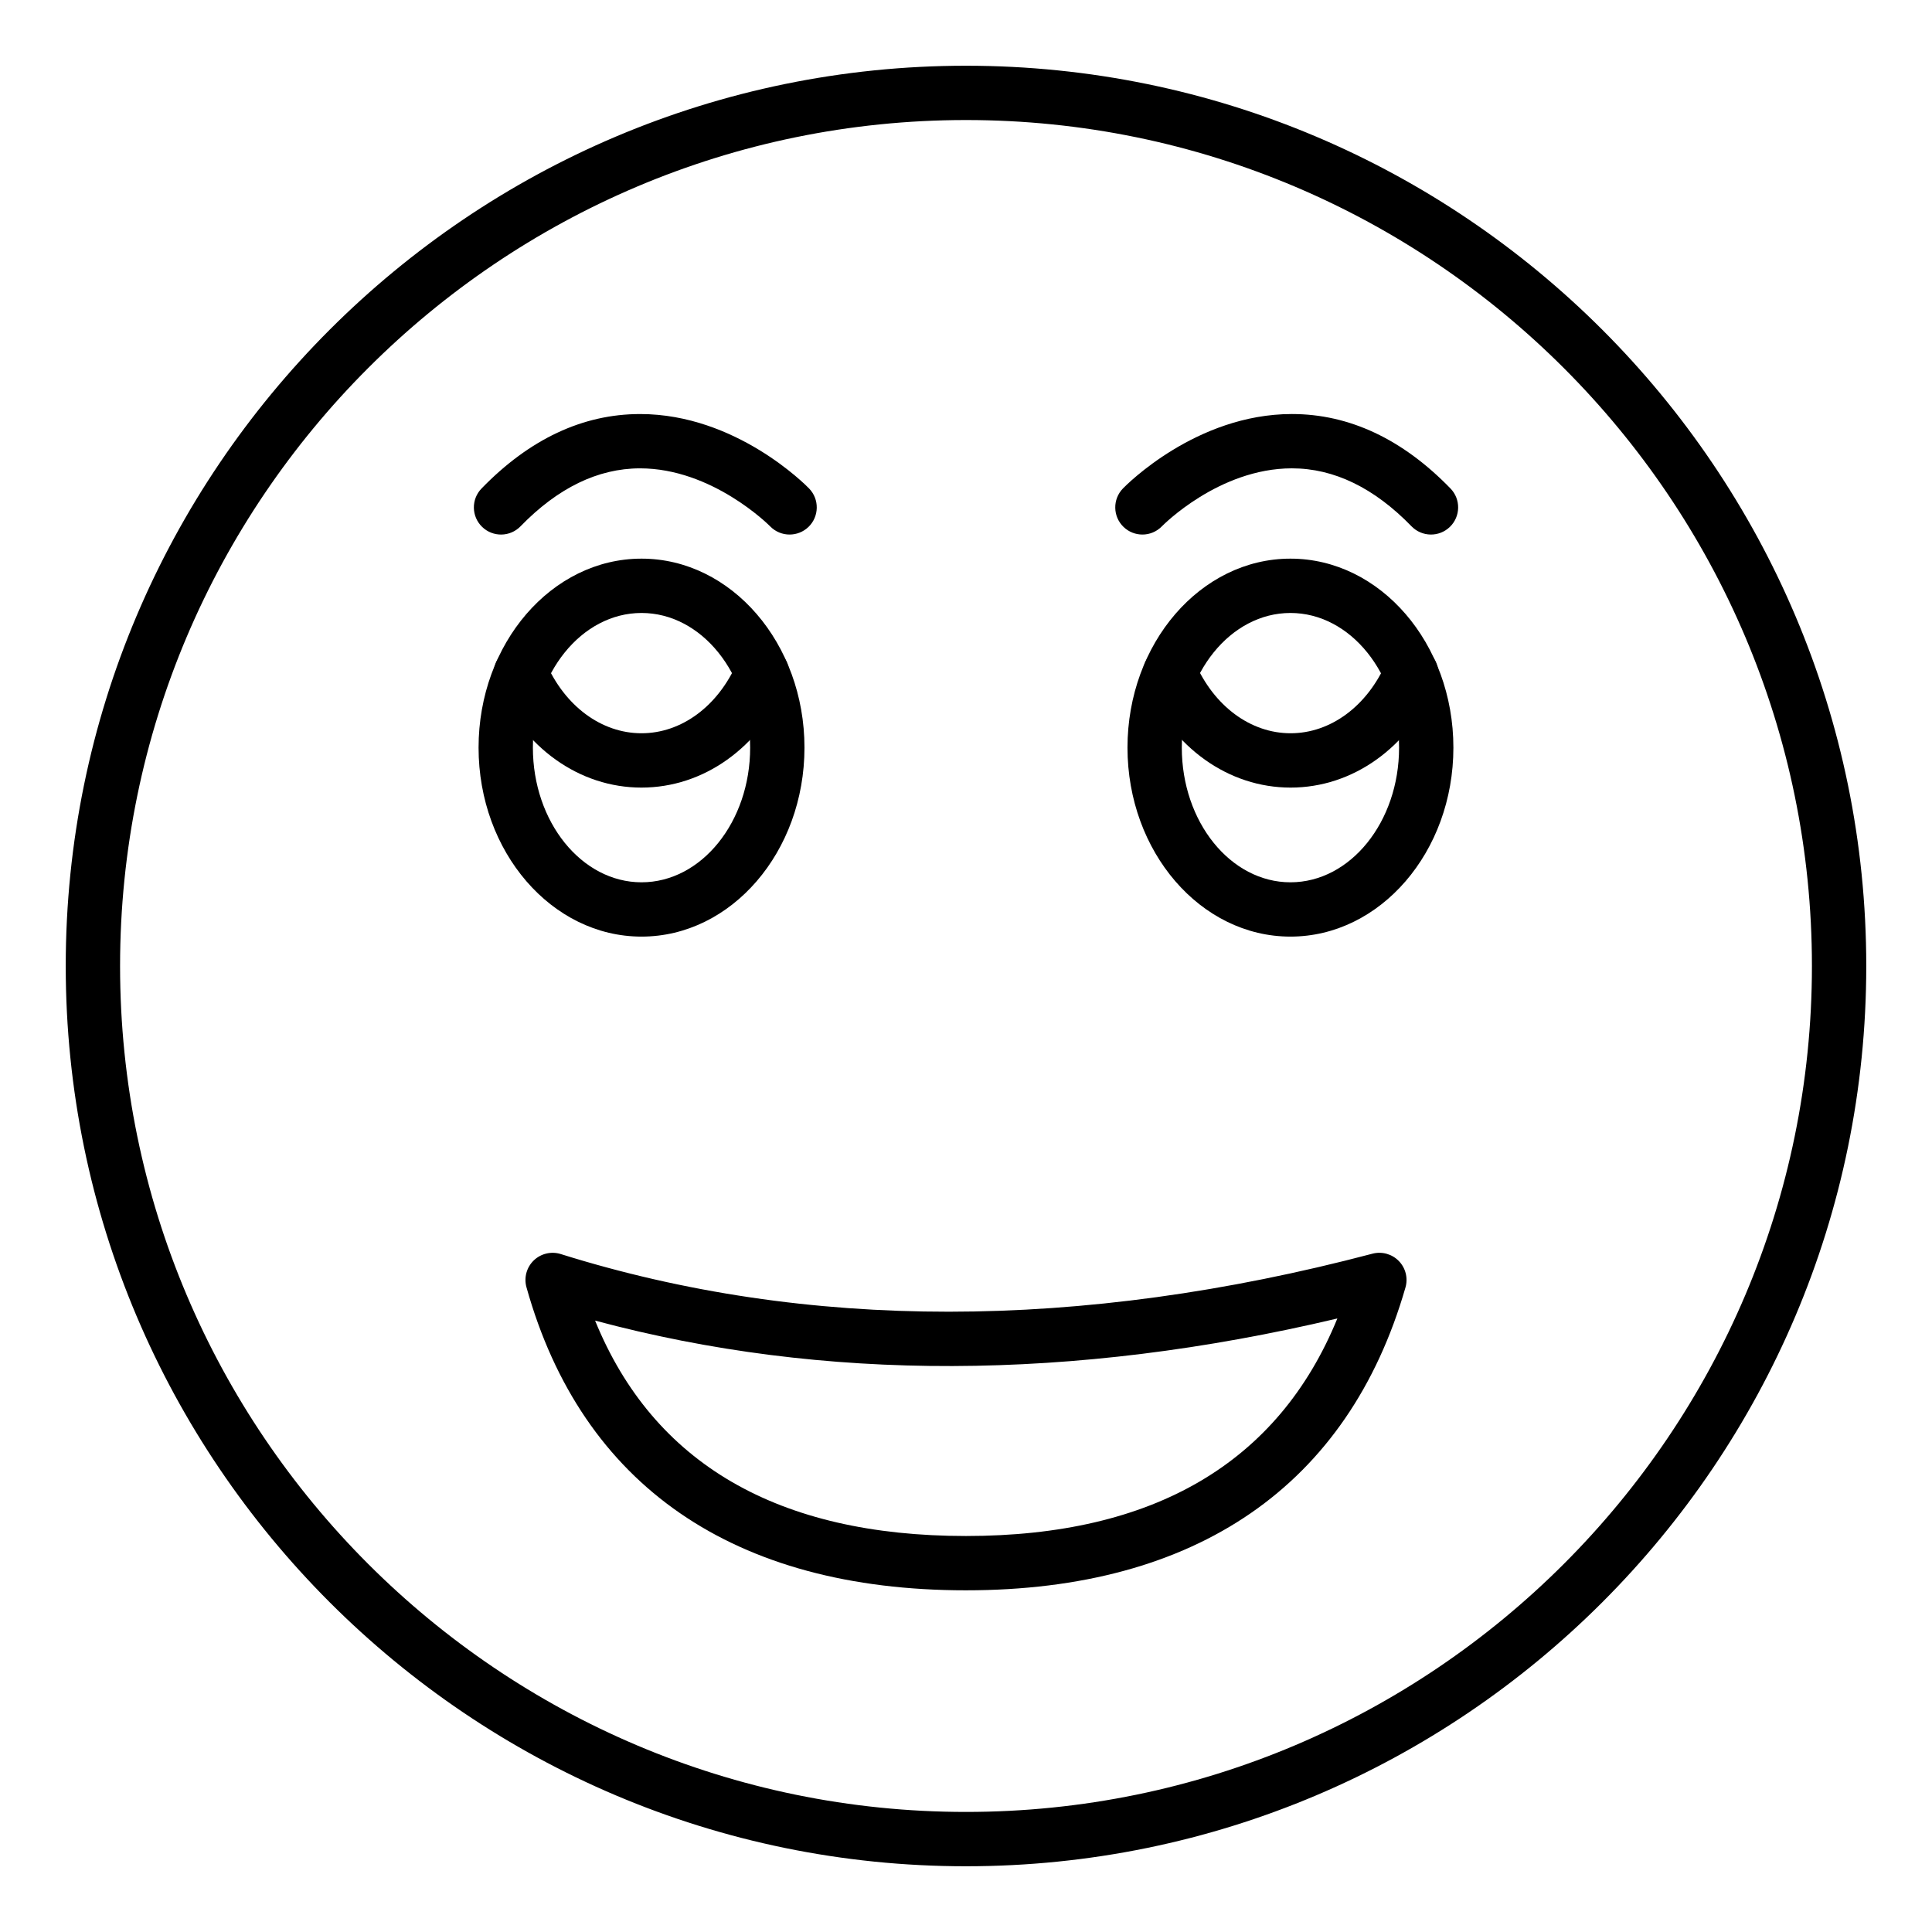
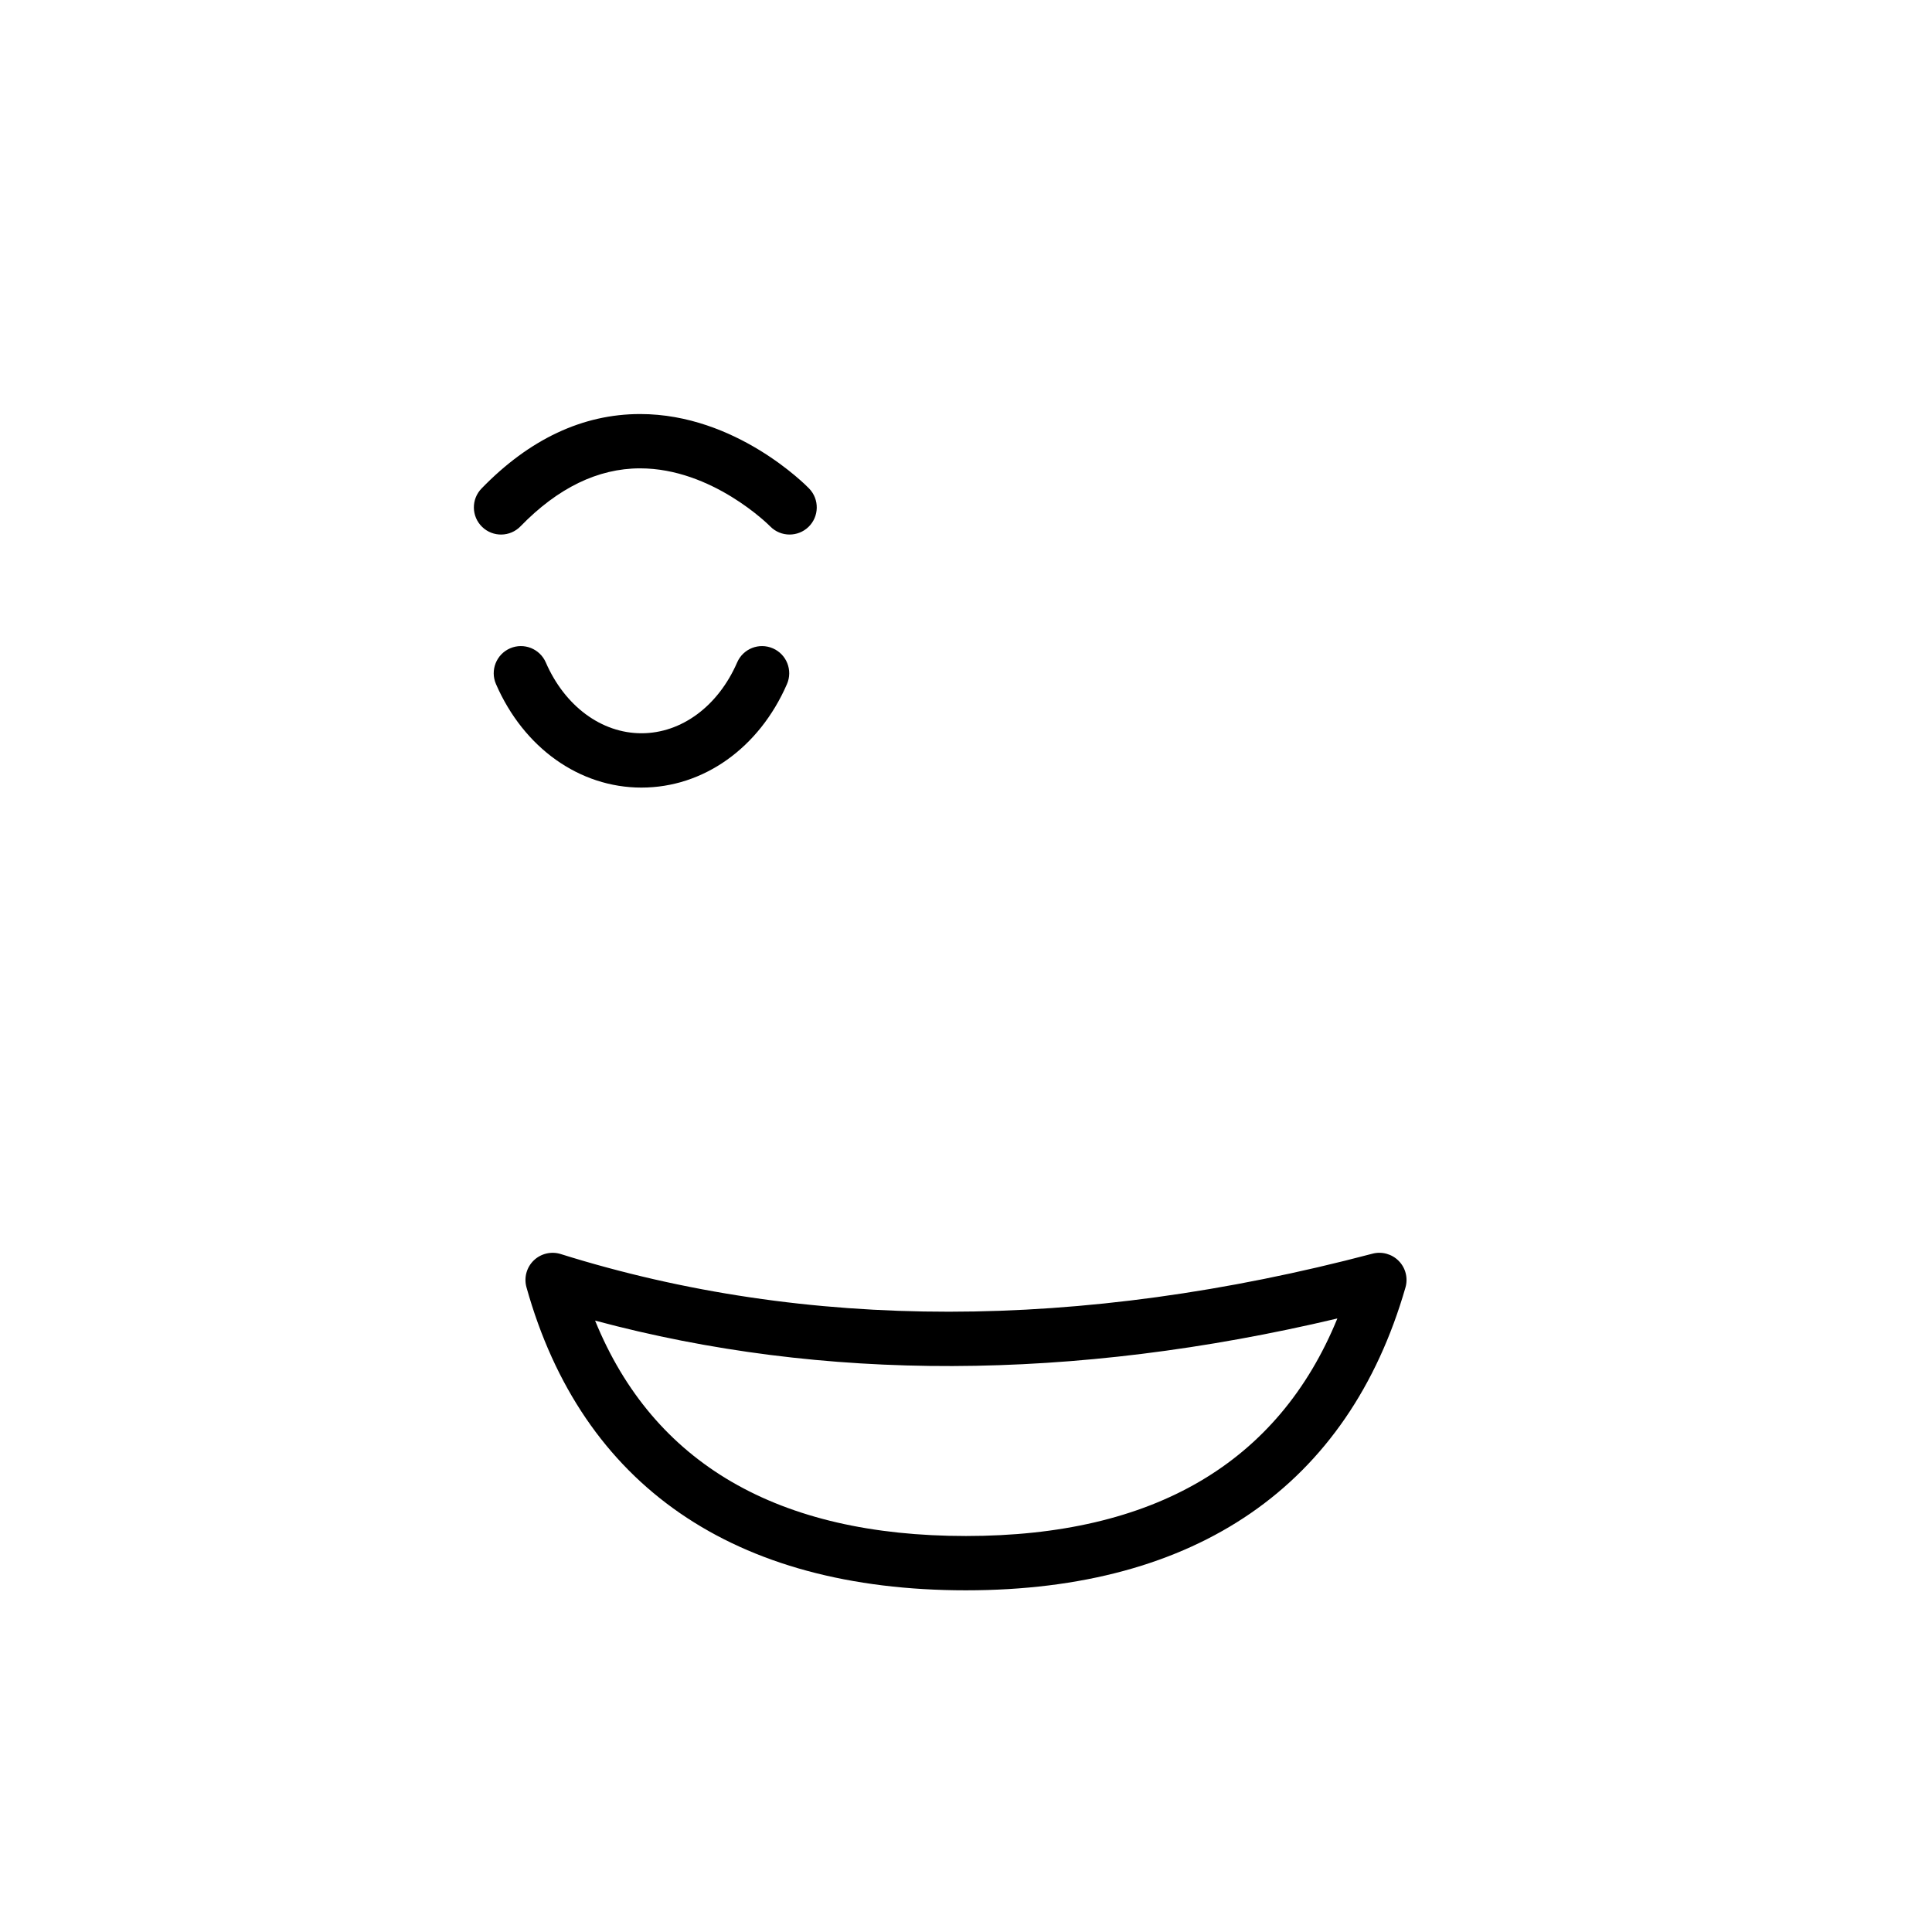
<svg xmlns="http://www.w3.org/2000/svg" fill="#000000" width="800px" height="800px" version="1.1" viewBox="144 144 512 512">
  <g>
-     <path d="m400 638.58c-131.55 0-238.58-107.03-238.58-238.58 0-131.55 107.02-238.58 238.58-238.58 131.55 0 238.58 107.03 238.58 238.58 0 131.55-107.03 238.58-238.58 238.58zm0-462.77c-123.62 0-224.18 100.57-224.18 224.19s100.56 224.18 224.18 224.18c123.62 0 224.18-100.57 224.18-224.18s-100.57-224.19-224.18-224.19z" />
-     <path d="m446.75 285.66c-1.801 0-3.606-0.672-5.004-2.023-2.856-2.762-2.93-7.32-0.168-10.176 0.781-0.805 19.355-19.719 44.75-19.738h0.051c15.176 0 29.309 6.637 42.012 19.73 2.769 2.852 2.699 7.406-0.156 10.176-2.856 2.766-7.406 2.699-10.176-0.156-9.891-10.191-20.543-15.359-31.684-15.359h-0.027c-19.363 0.016-34.27 15.195-34.418 15.348-1.422 1.465-3.297 2.199-5.18 2.199z" />
    <path d="m353.25 285.66c-1.875 0-3.754-0.73-5.164-2.184-0.336-0.348-15.371-15.359-34.461-15.359h-0.07c-11.105 0.023-21.738 5.191-31.609 15.359-2.769 2.856-7.324 2.922-10.176 0.156-2.856-2.769-2.926-7.324-0.156-10.176 12.699-13.09 26.836-19.73 42.012-19.73h0.051c25.395 0.02 43.973 18.93 44.75 19.738 2.762 2.856 2.684 7.414-0.168 10.176-1.402 1.348-3.211 2.019-5.008 2.019z" />
-     <path d="m485.98 392.21c-23.812 0-43.184-22.469-43.184-50.082 0-27.617 19.371-50.082 43.184-50.082s43.184 22.469 43.184 50.082c0.004 27.617-19.367 50.082-43.184 50.082zm0-85.766c-15.879 0-28.789 16.008-28.789 35.688 0 19.676 12.91 35.688 28.789 35.688s28.789-16.008 28.789-35.688c0.004-19.68-12.91-35.688-28.789-35.688z" />
-     <path d="m314.01 392.21c-23.812 0-43.184-22.469-43.184-50.082 0-27.617 19.371-50.082 43.184-50.082s43.184 22.469 43.184 50.082c0 27.617-19.371 50.082-43.184 50.082zm0-85.766c-15.879 0-28.789 16.008-28.789 35.688 0 19.676 12.91 35.688 28.789 35.688 15.879 0 28.789-16.008 28.789-35.688 0-19.68-12.914-35.688-28.789-35.688z" />
-     <path d="m486.02 352.72c-16.426 0-31.199-10.512-38.551-27.43-1.59-3.644 0.086-7.887 3.731-9.473 3.656-1.586 7.887 0.09 9.469 3.731 5.031 11.582 14.746 18.773 25.352 18.773s20.328-7.195 25.359-18.773c1.582-3.641 5.797-5.324 9.469-3.731 3.648 1.586 5.32 5.824 3.731 9.473-7.352 16.922-22.125 27.43-38.559 27.43z" />
    <path d="m314 352.72c-16.434 0-31.207-10.512-38.559-27.43-1.59-3.644 0.086-7.887 3.731-9.473 3.656-1.586 7.879 0.09 9.469 3.731 5.031 11.582 14.754 18.773 25.359 18.773 10.605 0.004 20.32-7.188 25.352-18.77 1.582-3.641 5.797-5.324 9.469-3.731 3.648 1.586 5.32 5.824 3.731 9.473-7.352 16.918-22.125 27.426-38.551 27.426z" />
    <path d="m400 565.45c-61.516 0-101.8-27.77-116.48-80.309-0.711-2.543 0.027-5.269 1.918-7.106 1.898-1.832 4.66-2.488 7.164-1.699 65.109 20.406 137.48 20.375 215.11-0.094 2.496-0.66 5.172 0.078 6.981 1.93 1.812 1.852 2.488 4.535 1.77 7.023-15.133 52.5-55.398 80.254-116.46 80.254zm-98.297-71.48c15.441 37.895 48.441 57.086 98.297 57.086 49.715 0 82.762-19.379 98.414-57.648-70.176 16.621-136.22 16.812-196.71 0.562z" />
  </g>
</svg>